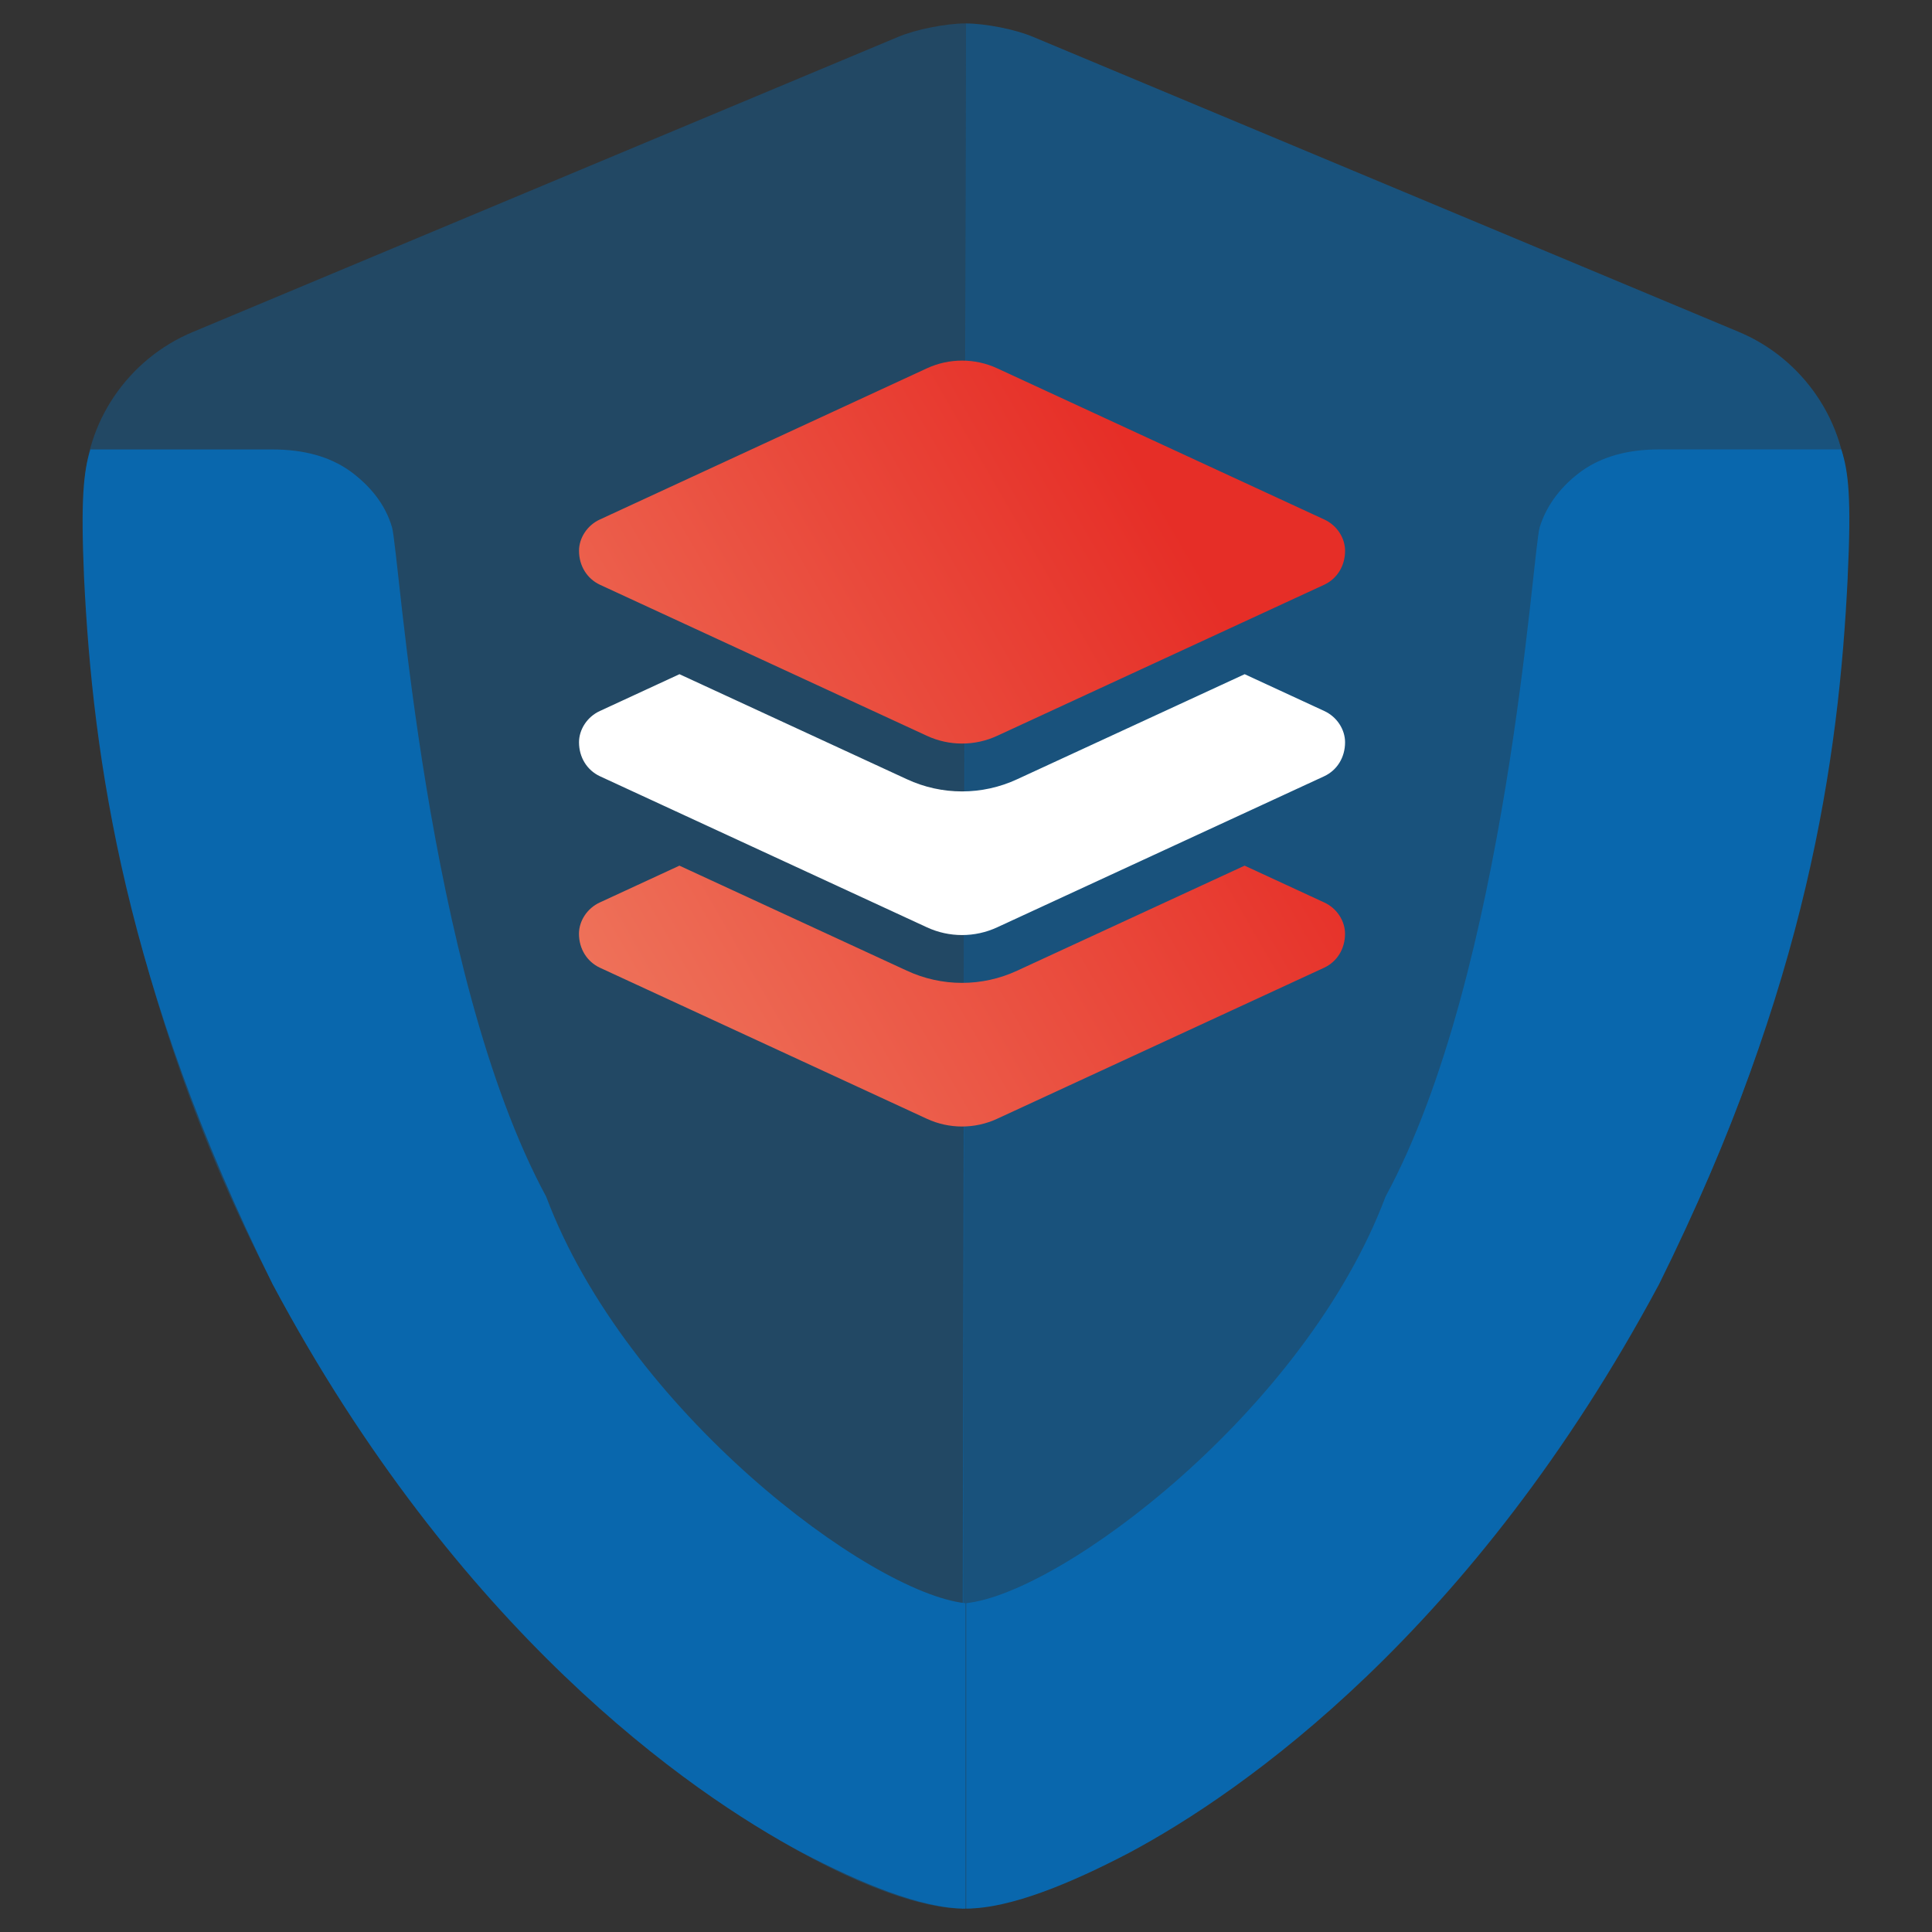
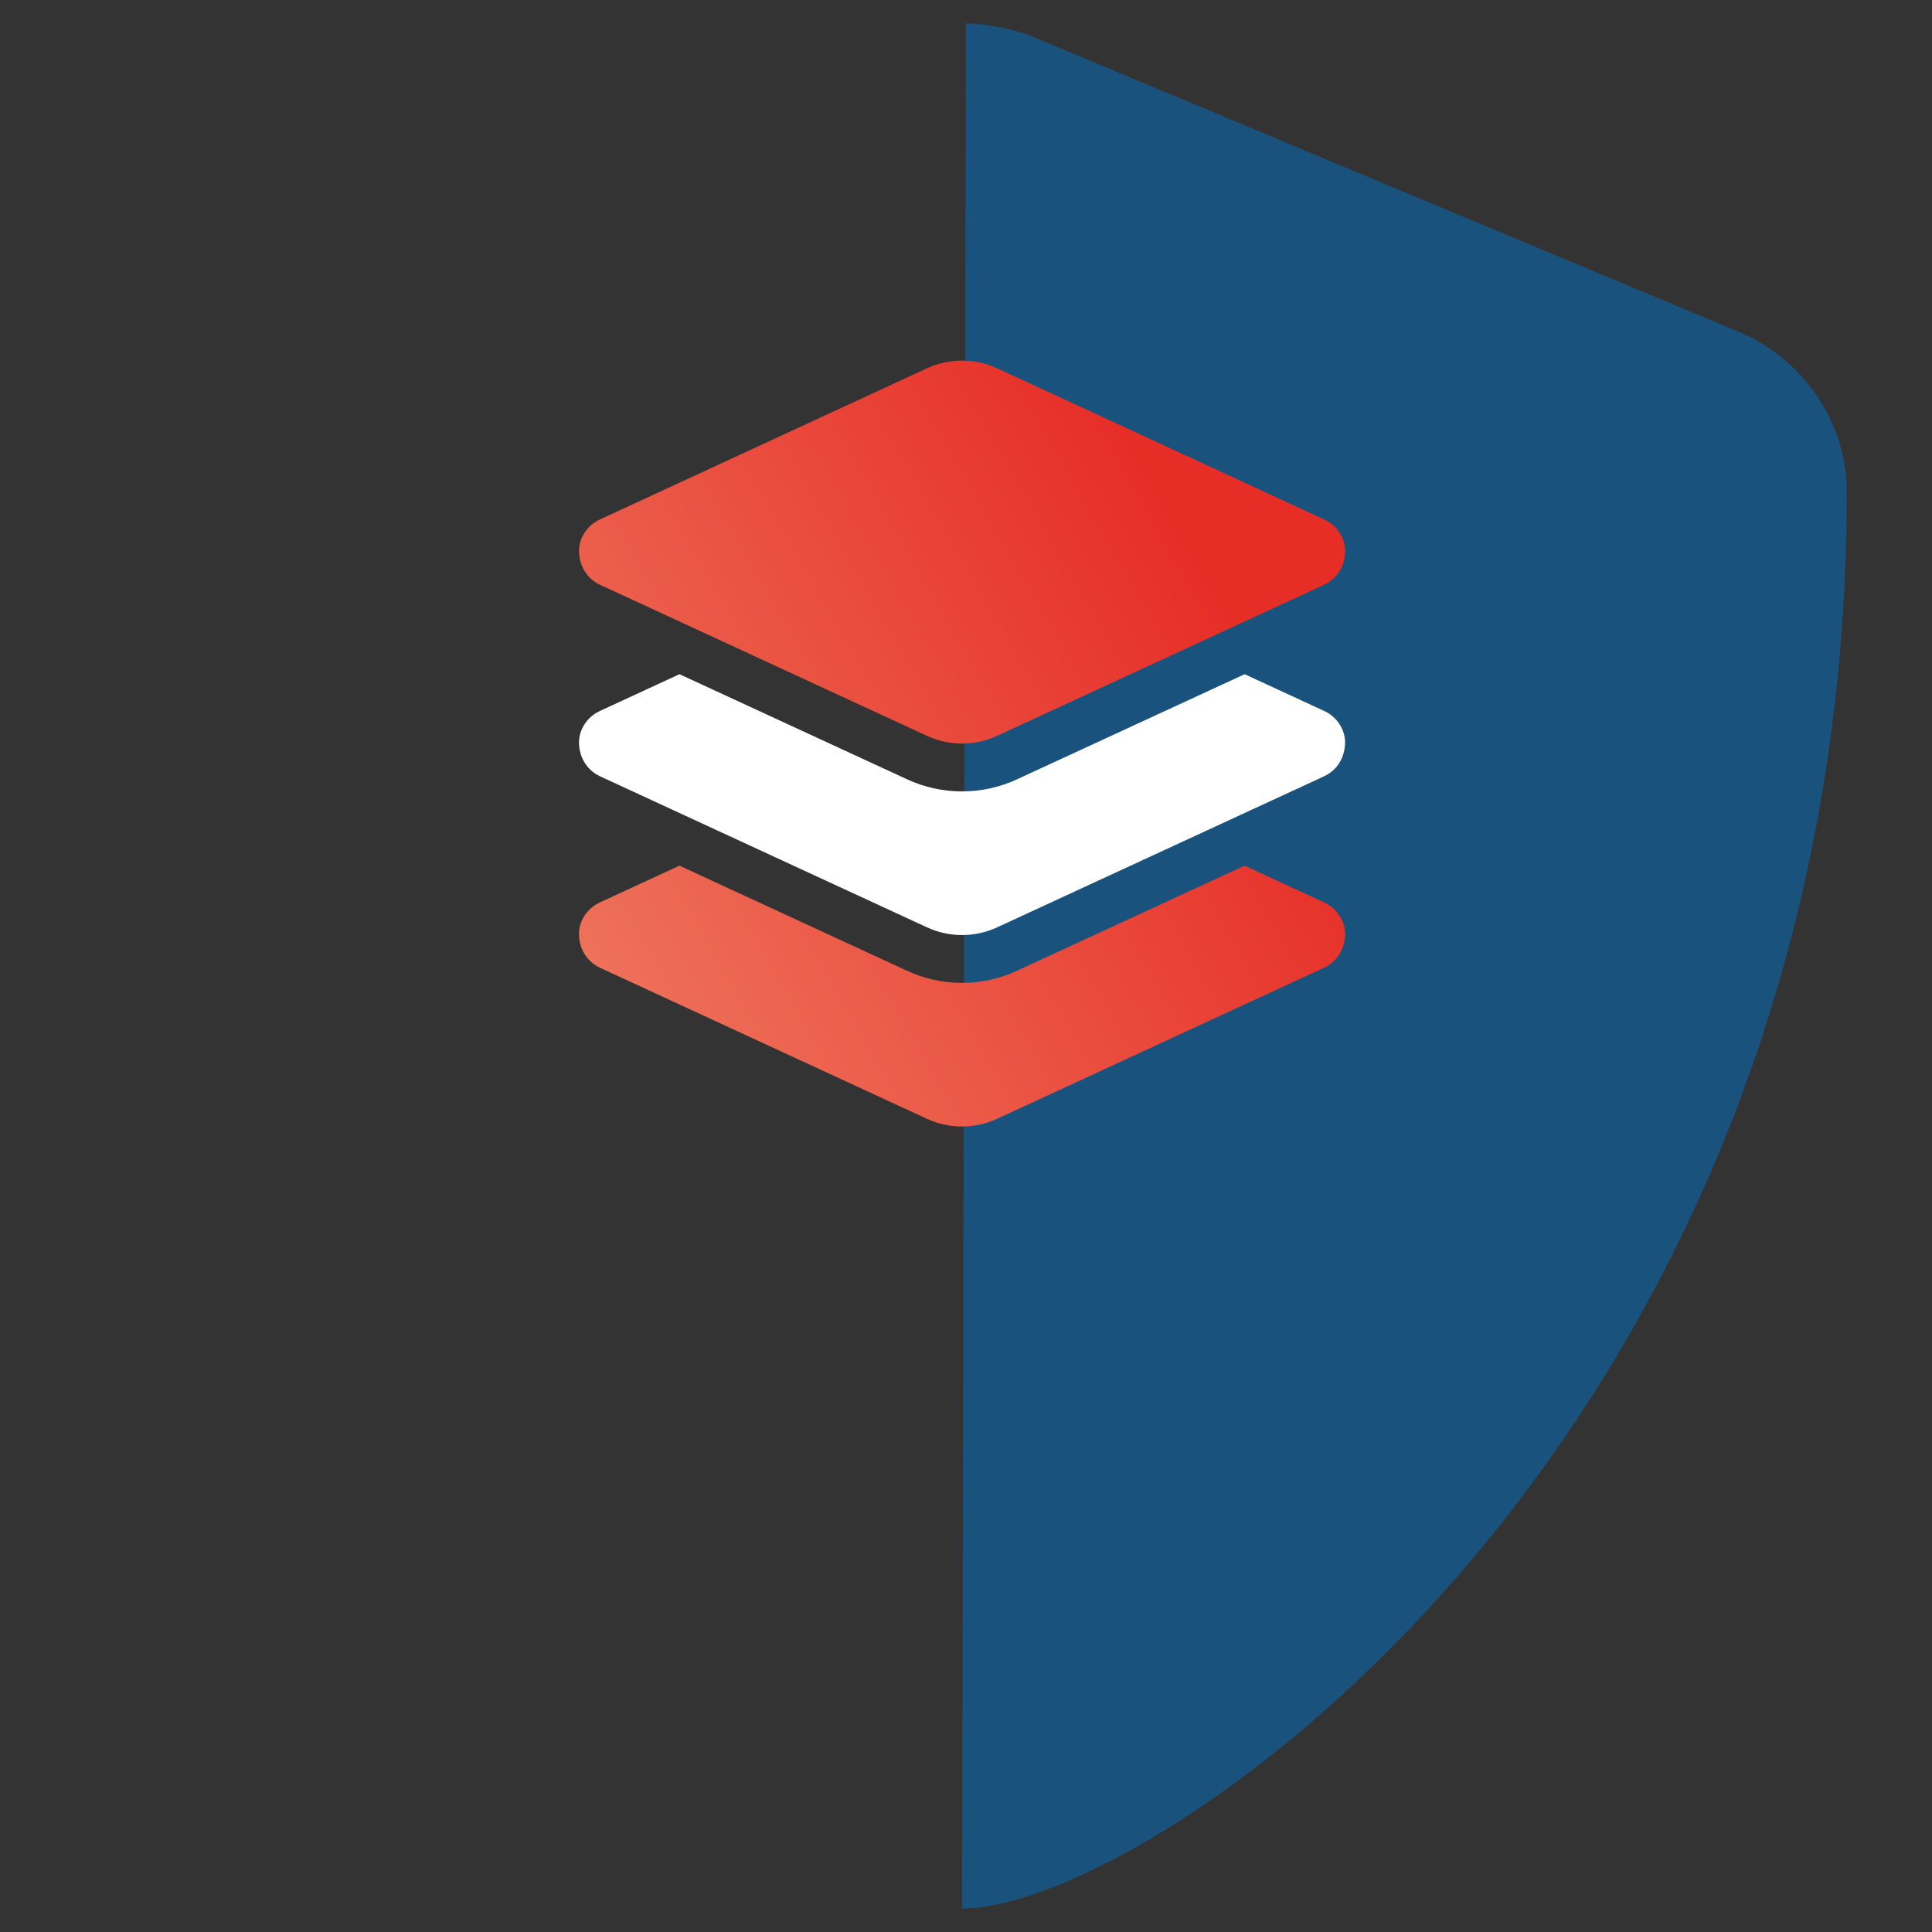
<svg xmlns="http://www.w3.org/2000/svg" id="c" data-name="color" viewBox="0 0 454.09 454.09">
  <rect x="0" y="0" width="454.09" height="454.09" fill="#333333" stroke="none" />
  <defs>
    <linearGradient id="f" data-name="Unbenannter Verlauf 2" x1="138.16" y1="225.55" x2="314.13" y2="123.95" gradientUnits="userSpaceOnUse">
      <stop offset="0" stop-color="#ee7159" />
      <stop offset=".84" stop-color="#e62e27" />
    </linearGradient>
  </defs>
  <g id="d" data-name="Ebene 3">
    <path d="M226.11,448.58c44.93,0,207.96-110.92,207.96-333.06,0-15.97-10.08-31.15-25.46-37.54L242.89,8.7c-4.19-1.8-11.38-3.19-15.87-3.19l-.9,443.08Z" style="fill: #0967ad; isolation: isolate; opacity: .6; stroke-width: 0px;" />
-     <path d="M227.01,5.5c-4.59,0-11.78,1.4-15.97,3.19L45.41,77.99c-15.47,6.39-25.56,21.57-25.56,37.54,0,223.34,163.34,333.06,206.47,333.06l.7-443.08Z" style="fill: #0967ad; isolation: isolate; opacity: .4; stroke-width: 0px;" />
  </g>
  <g id="e" data-name="Ebene 2">
-     <path d="M21.25,105.64h42.83c7.39,0,13.38,1.7,18.07,4.99,4.69,3.39,8.39,7.79,9.98,13.28,1.7,5.49,7.69,104.53,36.24,157.35,18.87,50.22,76.08,93.15,98.54,95.55v71.78c-10.48,0-24.86-6.09-38.24-13.08-26.86-14.28-80.97-52.12-124.6-133.68C29.33,231.54,21.85,178.62,19.75,135.69c-.8-18.57-.1-24.86,1.5-30.05h0Z" style="fill: #0967ad; stroke-width: 0px;" />
-     <path d="M434.28,135.69c-2.1,42.83-9.48,95.84-44.33,166.13-43.73,81.67-97.84,119.41-124.6,133.68-13.38,6.99-27.76,13.08-38.24,13.08v-71.78c22.46-2.4,79.67-45.33,98.54-95.55,28.65-52.81,34.54-151.85,36.24-157.35,1.7-5.49,5.39-9.98,9.98-13.28,4.69-3.29,10.68-4.99,18.07-4.99h42.83c1.7,5.19,2.4,11.48,1.5,30.05h0Z" style="fill: #0967ad; stroke-width: 0px;" />
-   </g>
+     </g>
  <g>
    <path d="M217.85,86.57c5.24-2.42,11.29-2.42,16.53,0l76.87,35.53c2.99,1.37,4.89,4.36,4.89,7.35,0,3.59-1.9,6.58-4.89,7.98l-76.87,35.51c-5.24,2.43-11.29,2.43-16.53,0l-76.86-35.51c-2.99-1.41-4.9-4.4-4.9-7.98,0-2.99,1.91-5.98,4.9-7.35l76.86-35.53ZM311.24,212.11c2.99,1.37,4.89,4.36,4.89,7.35,0,3.59-1.9,6.58-4.89,7.98l-76.87,35.51c-5.24,2.43-11.29,2.43-16.53,0l-76.86-35.51c-2.99-1.41-4.9-4.4-4.9-7.98,0-2.99,1.91-5.98,4.9-7.35l18.71-8.65,53.44,24.68c8.23,3.83,17.72,3.83,25.95,0l53.45-24.68,18.71,8.65Z" style="fill: url(#f); stroke-width: 0px;" />
    <path d="M239.09,183.14l53.45-24.68,18.71,8.65c2.99,1.37,4.89,4.36,4.89,7.35,0,3.59-1.9,6.58-4.89,7.98l-76.87,35.51c-5.24,2.43-11.29,2.43-16.53,0l-76.86-35.51c-2.99-1.41-4.9-4.4-4.9-7.98,0-2.99,1.91-5.98,4.9-7.35l18.71-8.65,53.44,24.68c8.23,3.83,17.72,3.83,25.95,0h0Z" style="fill: #fff; isolation: isolate; stroke-width: 0px;" />
  </g>
</svg>